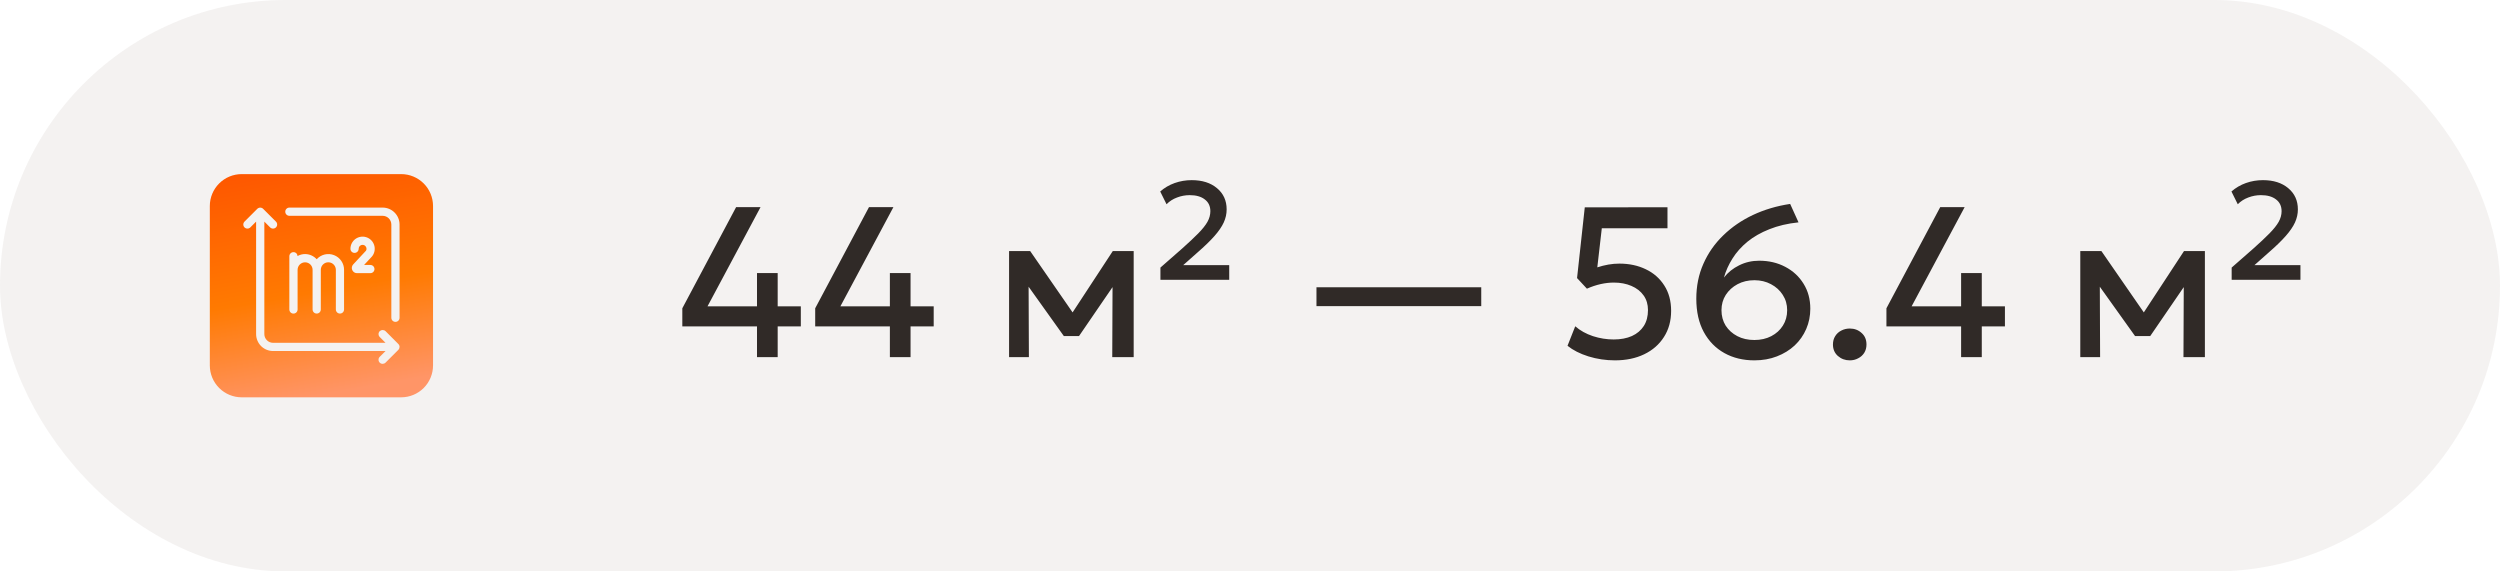
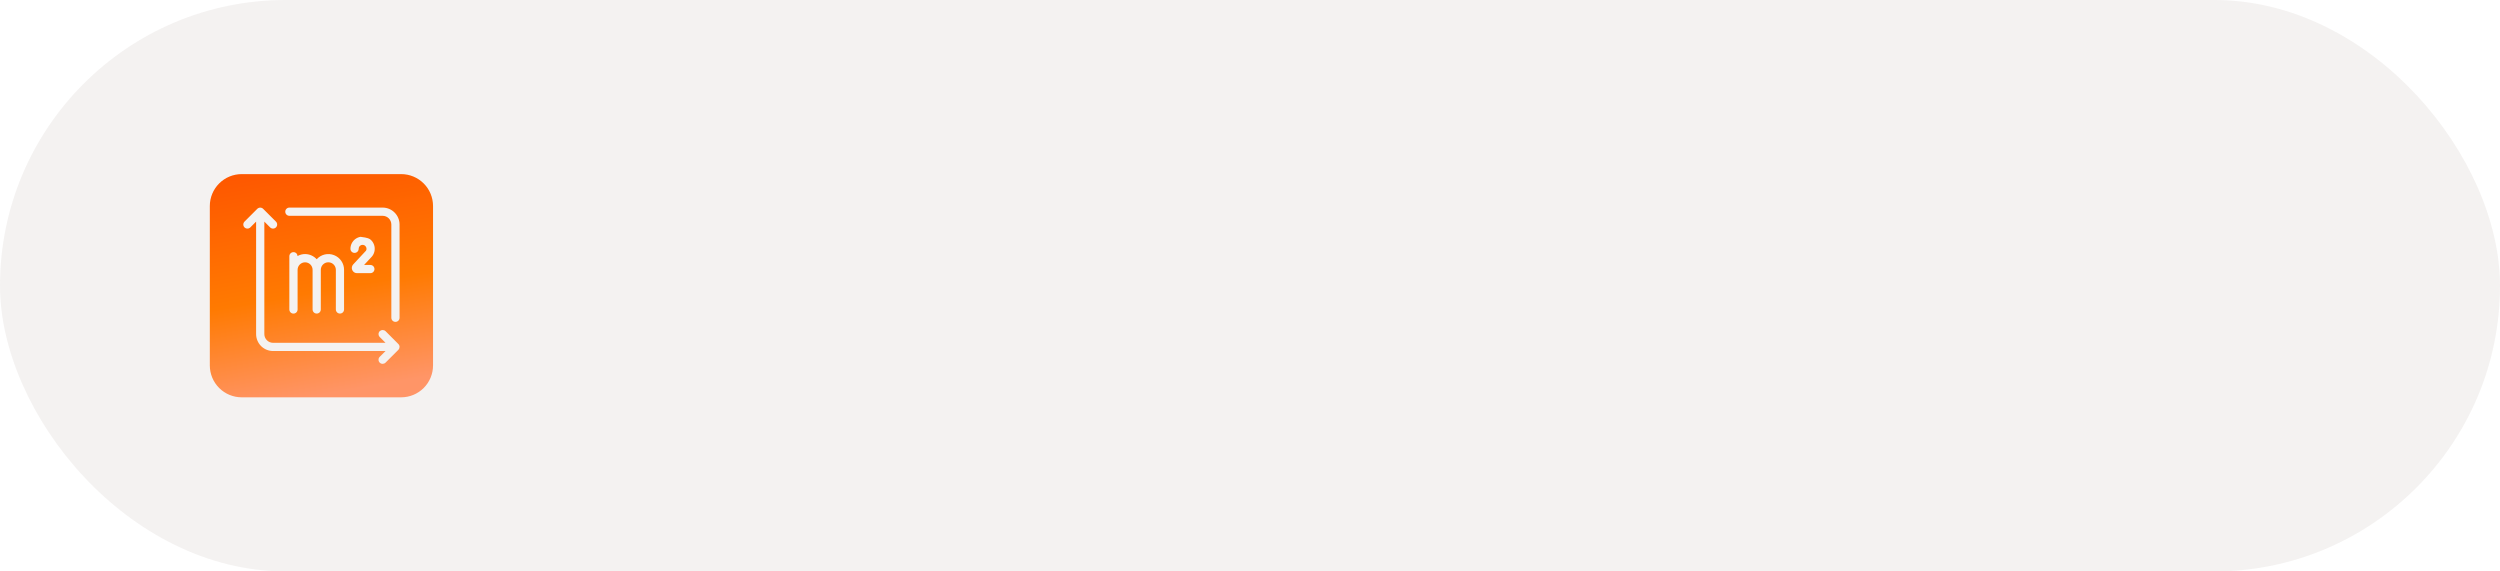
<svg xmlns="http://www.w3.org/2000/svg" width="140" height="32" viewBox="0 0 140 32" fill="none">
  <rect opacity="0.3" width="140" height="32" rx="16" fill="#DAD2CE" />
-   <path d="M22.465 9.75H13.535C13.062 9.75 12.608 9.938 12.273 10.273C11.938 10.608 11.75 11.062 11.75 11.535V20.465C11.75 20.938 11.938 21.392 12.273 21.727C12.608 22.062 13.062 22.25 13.535 22.25H22.465C22.938 22.25 23.392 22.062 23.727 21.727C24.062 21.392 24.25 20.938 24.25 20.465V11.535C24.25 11.062 24.062 10.608 23.727 10.273C23.392 9.938 22.938 9.75 22.465 9.75ZM22.308 19.59L21.59 20.308C21.547 20.35 21.488 20.374 21.427 20.375C21.397 20.375 21.367 20.369 21.34 20.358C21.312 20.346 21.286 20.329 21.265 20.308C21.243 20.286 21.226 20.261 21.215 20.233C21.203 20.205 21.197 20.175 21.198 20.145C21.197 20.115 21.203 20.085 21.214 20.057C21.226 20.029 21.243 20.003 21.265 19.983L21.59 19.657H15.29C15.039 19.657 14.798 19.557 14.62 19.38C14.443 19.202 14.343 18.961 14.342 18.71V12.41L14.018 12.735C13.974 12.777 13.916 12.801 13.855 12.801C13.794 12.801 13.736 12.777 13.693 12.735C13.671 12.714 13.654 12.688 13.643 12.661C13.631 12.633 13.625 12.603 13.625 12.572C13.625 12.542 13.631 12.512 13.643 12.485C13.654 12.457 13.671 12.431 13.693 12.41L14.41 11.693C14.454 11.65 14.512 11.627 14.572 11.627C14.633 11.627 14.691 11.65 14.735 11.693L15.453 12.41C15.474 12.431 15.491 12.457 15.503 12.484C15.514 12.512 15.52 12.542 15.52 12.572C15.521 12.603 15.515 12.633 15.503 12.661C15.492 12.689 15.474 12.714 15.453 12.735C15.409 12.777 15.351 12.801 15.29 12.801C15.229 12.801 15.171 12.777 15.127 12.735L14.803 12.41V18.71C14.803 18.839 14.855 18.963 14.946 19.054C15.037 19.145 15.161 19.197 15.29 19.198H21.59L21.265 18.872C21.222 18.829 21.198 18.77 21.198 18.709C21.198 18.647 21.222 18.588 21.265 18.545C21.309 18.504 21.367 18.481 21.427 18.481C21.488 18.481 21.546 18.504 21.59 18.545L22.308 19.265C22.329 19.286 22.346 19.312 22.358 19.34C22.369 19.367 22.375 19.397 22.375 19.427C22.374 19.488 22.35 19.547 22.308 19.59ZM18.385 14.688C18.273 14.688 18.167 14.733 18.088 14.812C18.009 14.891 17.965 14.998 17.965 15.11V17.33C17.965 17.391 17.941 17.45 17.898 17.493C17.855 17.536 17.796 17.56 17.735 17.56C17.674 17.56 17.616 17.536 17.572 17.493C17.529 17.45 17.505 17.391 17.505 17.33V15.11C17.505 14.999 17.461 14.892 17.382 14.813C17.303 14.734 17.196 14.69 17.085 14.69C16.974 14.69 16.867 14.734 16.788 14.813C16.709 14.892 16.665 14.999 16.665 15.11V17.33C16.665 17.391 16.641 17.45 16.597 17.494C16.554 17.537 16.495 17.561 16.434 17.561C16.372 17.561 16.314 17.537 16.27 17.494C16.227 17.45 16.203 17.391 16.203 17.33V14.35C16.203 14.289 16.227 14.231 16.27 14.188C16.313 14.145 16.372 14.12 16.433 14.12C16.492 14.119 16.549 14.141 16.592 14.182C16.635 14.223 16.66 14.278 16.663 14.338C16.792 14.265 16.937 14.227 17.085 14.227C17.208 14.228 17.329 14.254 17.441 14.304C17.552 14.354 17.653 14.427 17.735 14.518C17.854 14.385 18.011 14.293 18.184 14.251C18.357 14.21 18.539 14.223 18.705 14.287C18.871 14.351 19.014 14.464 19.114 14.611C19.215 14.758 19.268 14.932 19.267 15.11V17.33C19.267 17.391 19.243 17.45 19.2 17.493C19.157 17.536 19.099 17.56 19.038 17.56C18.977 17.56 18.918 17.536 18.875 17.493C18.832 17.45 18.808 17.391 18.808 17.33V15.11C18.807 14.998 18.763 14.891 18.683 14.812C18.604 14.732 18.497 14.688 18.385 14.688ZM20.74 14.838C20.801 14.838 20.86 14.862 20.903 14.905C20.946 14.948 20.97 15.007 20.97 15.068C20.97 15.129 20.946 15.187 20.903 15.23C20.86 15.273 20.801 15.297 20.74 15.297H19.992C19.936 15.298 19.88 15.281 19.832 15.25C19.785 15.219 19.748 15.175 19.725 15.122C19.702 15.07 19.696 15.013 19.705 14.957C19.715 14.901 19.741 14.849 19.78 14.807L20.497 14.037C20.516 14.005 20.525 13.969 20.525 13.932C20.525 13.904 20.519 13.875 20.508 13.848C20.497 13.822 20.481 13.797 20.461 13.777C20.44 13.757 20.416 13.74 20.389 13.729C20.363 13.718 20.334 13.713 20.305 13.713C20.276 13.713 20.247 13.718 20.221 13.729C20.194 13.74 20.17 13.757 20.149 13.777C20.129 13.797 20.113 13.822 20.102 13.848C20.091 13.875 20.085 13.904 20.085 13.932C20.085 13.993 20.061 14.052 20.018 14.095C19.974 14.138 19.916 14.162 19.855 14.162C19.794 14.162 19.735 14.138 19.692 14.095C19.649 14.052 19.625 13.993 19.625 13.932C19.625 13.826 19.65 13.721 19.697 13.627C19.745 13.531 19.814 13.449 19.899 13.386C19.985 13.322 20.084 13.28 20.189 13.262C20.293 13.243 20.401 13.25 20.502 13.281C20.604 13.312 20.697 13.366 20.774 13.439C20.851 13.512 20.91 13.603 20.945 13.703C20.981 13.803 20.993 13.91 20.98 14.015C20.967 14.121 20.929 14.222 20.87 14.31L20.832 14.36C20.828 14.368 20.822 14.375 20.815 14.38L20.387 14.838H20.74ZM22.375 17.795C22.375 17.856 22.351 17.915 22.308 17.958C22.265 18.001 22.206 18.025 22.145 18.025C22.084 18.025 22.026 18.001 21.982 17.958C21.939 17.915 21.915 17.856 21.915 17.795V12.572C21.914 12.443 21.863 12.32 21.772 12.228C21.68 12.137 21.557 12.086 21.427 12.085H16.205C16.144 12.085 16.085 12.061 16.042 12.018C15.999 11.975 15.975 11.916 15.975 11.855C15.975 11.794 15.999 11.736 16.042 11.692C16.085 11.649 16.144 11.625 16.205 11.625H21.427C21.679 11.625 21.92 11.725 22.097 11.903C22.275 12.08 22.375 12.321 22.375 12.572V17.795Z" fill="url(#paint0_linear_2330_1056)" />
-   <path d="M42.392 20V18.278H38.21V17.264L41.222 11.6H42.59L39.62 17.156H42.392V15.29H43.55V17.156H44.846V18.278H43.55V20H42.392ZM49.833 20V18.278H45.651V17.264L48.663 11.6H50.031L47.061 17.156H49.833V15.29H50.991V17.156H52.287V18.278H50.991V20H49.833ZM56.508 20V14.06H57.654H57.69L60.354 17.912L59.784 17.924L62.316 14.06H63.486V20H62.286L62.304 15.608L62.55 15.716L60.426 18.818H59.574L57.354 15.71L57.6 15.602L57.618 20H56.508ZM64.984 15.668V14.984L66.202 13.916C66.57 13.588 66.87 13.306 67.102 13.07C67.338 12.83 67.51 12.614 67.618 12.422C67.726 12.226 67.78 12.028 67.78 11.828C67.78 11.544 67.676 11.324 67.468 11.168C67.264 11.008 66.982 10.928 66.622 10.928C66.378 10.928 66.142 10.972 65.914 11.06C65.686 11.144 65.49 11.27 65.326 11.438L64.972 10.724C65.208 10.516 65.478 10.358 65.782 10.25C66.086 10.142 66.404 10.088 66.736 10.088C67.324 10.088 67.796 10.238 68.152 10.538C68.512 10.838 68.692 11.234 68.692 11.726C68.692 11.978 68.638 12.222 68.53 12.458C68.422 12.694 68.248 12.948 68.008 13.22C67.772 13.488 67.456 13.794 67.06 14.138L66.262 14.846H68.836V15.668H64.984ZM73.722 17.144V16.088H82.95V17.144H73.722ZM90.439 20.18C89.923 20.18 89.427 20.106 88.951 19.958C88.479 19.81 88.089 19.612 87.781 19.364L88.213 18.272C88.489 18.512 88.819 18.696 89.203 18.824C89.587 18.948 89.975 19.01 90.367 19.01C90.759 19.01 91.099 18.946 91.387 18.818C91.675 18.686 91.897 18.498 92.053 18.254C92.209 18.01 92.287 17.714 92.287 17.366C92.287 17.046 92.205 16.772 92.041 16.544C91.877 16.312 91.649 16.134 91.357 16.01C91.069 15.886 90.741 15.824 90.373 15.824C90.137 15.824 89.893 15.852 89.641 15.908C89.389 15.964 89.131 16.05 88.867 16.166L88.315 15.572L88.747 11.612L93.379 11.606V12.782H89.701L89.449 14.972C89.657 14.904 89.863 14.852 90.067 14.816C90.275 14.78 90.481 14.762 90.685 14.762C91.237 14.762 91.731 14.868 92.167 15.08C92.603 15.288 92.947 15.59 93.199 15.986C93.455 16.382 93.583 16.856 93.583 17.408C93.583 17.968 93.449 18.456 93.181 18.872C92.917 19.288 92.549 19.61 92.077 19.838C91.605 20.066 91.059 20.18 90.439 20.18ZM98.245 20.18C97.613 20.18 97.053 20.044 96.565 19.772C96.077 19.5 95.693 19.108 95.413 18.596C95.133 18.08 94.993 17.458 94.993 16.73C94.993 16.022 95.125 15.37 95.389 14.774C95.653 14.174 96.023 13.644 96.499 13.184C96.975 12.72 97.531 12.338 98.167 12.038C98.807 11.738 99.501 11.532 100.249 11.42L100.717 12.452C100.105 12.516 99.561 12.644 99.085 12.836C98.609 13.024 98.199 13.258 97.855 13.538C97.515 13.818 97.237 14.13 97.021 14.474C96.805 14.814 96.645 15.17 96.541 15.542C96.765 15.254 97.049 15.026 97.393 14.858C97.737 14.686 98.111 14.6 98.515 14.6C99.055 14.6 99.541 14.714 99.973 14.942C100.409 15.17 100.751 15.486 100.999 15.89C101.251 16.294 101.377 16.76 101.377 17.288C101.377 17.692 101.301 18.07 101.149 18.422C100.997 18.774 100.781 19.082 100.501 19.346C100.221 19.606 99.889 19.81 99.505 19.958C99.125 20.106 98.705 20.18 98.245 20.18ZM98.245 19.04C98.601 19.04 98.917 18.968 99.193 18.824C99.469 18.68 99.685 18.484 99.841 18.236C100.001 17.984 100.081 17.696 100.081 17.372C100.081 17.052 99.999 16.766 99.835 16.514C99.675 16.262 99.455 16.062 99.175 15.914C98.899 15.766 98.589 15.692 98.245 15.692C97.897 15.692 97.583 15.766 97.303 15.914C97.027 16.062 96.807 16.262 96.643 16.514C96.483 16.766 96.403 17.052 96.403 17.372C96.403 17.696 96.481 17.984 96.637 18.236C96.797 18.484 97.015 18.68 97.291 18.824C97.567 18.968 97.885 19.04 98.245 19.04ZM103.587 20.18C103.331 20.18 103.109 20.098 102.921 19.934C102.737 19.77 102.645 19.556 102.645 19.292C102.645 19.112 102.687 18.956 102.771 18.824C102.855 18.688 102.969 18.584 103.113 18.512C103.257 18.436 103.415 18.398 103.587 18.398C103.847 18.398 104.067 18.48 104.247 18.644C104.431 18.804 104.523 19.02 104.523 19.292C104.523 19.468 104.481 19.624 104.397 19.76C104.313 19.892 104.199 19.994 104.055 20.066C103.915 20.142 103.759 20.18 103.587 20.18ZM109.822 20V18.278H105.64V17.264L108.652 11.6H110.02L107.05 17.156H109.822V15.29H110.98V17.156H112.276V18.278H110.98V20H109.822ZM116.496 20V14.06H117.642H117.678L120.342 17.912L119.772 17.924L122.304 14.06H123.474V20H122.274L122.292 15.608L122.538 15.716L120.414 18.818H119.562L117.342 15.71L117.588 15.602L117.606 20H116.496ZM124.973 15.668V14.984L126.191 13.916C126.559 13.588 126.859 13.306 127.091 13.07C127.327 12.83 127.499 12.614 127.607 12.422C127.715 12.226 127.769 12.028 127.769 11.828C127.769 11.544 127.665 11.324 127.457 11.168C127.253 11.008 126.971 10.928 126.611 10.928C126.367 10.928 126.131 10.972 125.903 11.06C125.675 11.144 125.479 11.27 125.315 11.438L124.961 10.724C125.197 10.516 125.467 10.358 125.771 10.25C126.075 10.142 126.393 10.088 126.725 10.088C127.313 10.088 127.785 10.238 128.141 10.538C128.501 10.838 128.681 11.234 128.681 11.726C128.681 11.978 128.627 12.222 128.519 12.458C128.411 12.694 128.237 12.948 127.997 13.22C127.761 13.488 127.445 13.794 127.049 14.138L126.251 14.846H128.825V15.668H124.973Z" fill="#302A27" />
+   <path d="M22.465 9.75H13.535C13.062 9.75 12.608 9.938 12.273 10.273C11.938 10.608 11.75 11.062 11.75 11.535V20.465C11.75 20.938 11.938 21.392 12.273 21.727C12.608 22.062 13.062 22.25 13.535 22.25H22.465C22.938 22.25 23.392 22.062 23.727 21.727C24.062 21.392 24.25 20.938 24.25 20.465V11.535C24.25 11.062 24.062 10.608 23.727 10.273C23.392 9.938 22.938 9.75 22.465 9.75ZM22.308 19.59L21.59 20.308C21.547 20.35 21.488 20.374 21.427 20.375C21.397 20.375 21.367 20.369 21.34 20.358C21.312 20.346 21.286 20.329 21.265 20.308C21.243 20.286 21.226 20.261 21.215 20.233C21.203 20.205 21.197 20.175 21.198 20.145C21.197 20.115 21.203 20.085 21.214 20.057C21.226 20.029 21.243 20.003 21.265 19.983L21.59 19.657H15.29C15.039 19.657 14.798 19.557 14.62 19.38C14.443 19.202 14.343 18.961 14.342 18.71V12.41L14.018 12.735C13.974 12.777 13.916 12.801 13.855 12.801C13.794 12.801 13.736 12.777 13.693 12.735C13.671 12.714 13.654 12.688 13.643 12.661C13.631 12.633 13.625 12.603 13.625 12.572C13.625 12.542 13.631 12.512 13.643 12.485C13.654 12.457 13.671 12.431 13.693 12.41L14.41 11.693C14.454 11.65 14.512 11.627 14.572 11.627C14.633 11.627 14.691 11.65 14.735 11.693L15.453 12.41C15.474 12.431 15.491 12.457 15.503 12.484C15.514 12.512 15.52 12.542 15.52 12.572C15.521 12.603 15.515 12.633 15.503 12.661C15.492 12.689 15.474 12.714 15.453 12.735C15.409 12.777 15.351 12.801 15.29 12.801C15.229 12.801 15.171 12.777 15.127 12.735L14.803 12.41V18.71C14.803 18.839 14.855 18.963 14.946 19.054C15.037 19.145 15.161 19.197 15.29 19.198H21.59L21.265 18.872C21.222 18.829 21.198 18.77 21.198 18.709C21.198 18.647 21.222 18.588 21.265 18.545C21.309 18.504 21.367 18.481 21.427 18.481C21.488 18.481 21.546 18.504 21.59 18.545L22.308 19.265C22.329 19.286 22.346 19.312 22.358 19.34C22.369 19.367 22.375 19.397 22.375 19.427C22.374 19.488 22.35 19.547 22.308 19.59ZM18.385 14.688C18.273 14.688 18.167 14.733 18.088 14.812C18.009 14.891 17.965 14.998 17.965 15.11V17.33C17.965 17.391 17.941 17.45 17.898 17.493C17.855 17.536 17.796 17.56 17.735 17.56C17.674 17.56 17.616 17.536 17.572 17.493C17.529 17.45 17.505 17.391 17.505 17.33V15.11C17.505 14.999 17.461 14.892 17.382 14.813C17.303 14.734 17.196 14.69 17.085 14.69C16.974 14.69 16.867 14.734 16.788 14.813C16.709 14.892 16.665 14.999 16.665 15.11V17.33C16.665 17.391 16.641 17.45 16.597 17.494C16.554 17.537 16.495 17.561 16.434 17.561C16.372 17.561 16.314 17.537 16.27 17.494C16.227 17.45 16.203 17.391 16.203 17.33V14.35C16.203 14.289 16.227 14.231 16.27 14.188C16.313 14.145 16.372 14.12 16.433 14.12C16.492 14.119 16.549 14.141 16.592 14.182C16.635 14.223 16.66 14.278 16.663 14.338C16.792 14.265 16.937 14.227 17.085 14.227C17.208 14.228 17.329 14.254 17.441 14.304C17.552 14.354 17.653 14.427 17.735 14.518C17.854 14.385 18.011 14.293 18.184 14.251C18.357 14.21 18.539 14.223 18.705 14.287C18.871 14.351 19.014 14.464 19.114 14.611C19.215 14.758 19.268 14.932 19.267 15.11V17.33C19.267 17.391 19.243 17.45 19.2 17.493C19.157 17.536 19.099 17.56 19.038 17.56C18.977 17.56 18.918 17.536 18.875 17.493C18.832 17.45 18.808 17.391 18.808 17.33V15.11C18.807 14.998 18.763 14.891 18.683 14.812C18.604 14.732 18.497 14.688 18.385 14.688ZM20.74 14.838C20.801 14.838 20.86 14.862 20.903 14.905C20.946 14.948 20.97 15.007 20.97 15.068C20.97 15.129 20.946 15.187 20.903 15.23C20.86 15.273 20.801 15.297 20.74 15.297H19.992C19.936 15.298 19.88 15.281 19.832 15.25C19.785 15.219 19.748 15.175 19.725 15.122C19.702 15.07 19.696 15.013 19.705 14.957C19.715 14.901 19.741 14.849 19.78 14.807L20.497 14.037C20.516 14.005 20.525 13.969 20.525 13.932C20.525 13.904 20.519 13.875 20.508 13.848C20.497 13.822 20.481 13.797 20.461 13.777C20.44 13.757 20.416 13.74 20.389 13.729C20.363 13.718 20.334 13.713 20.305 13.713C20.276 13.713 20.247 13.718 20.221 13.729C20.194 13.74 20.17 13.757 20.149 13.777C20.129 13.797 20.113 13.822 20.102 13.848C20.091 13.875 20.085 13.904 20.085 13.932C20.085 13.993 20.061 14.052 20.018 14.095C19.974 14.138 19.916 14.162 19.855 14.162C19.794 14.162 19.735 14.138 19.692 14.095C19.649 14.052 19.625 13.993 19.625 13.932C19.625 13.826 19.65 13.721 19.697 13.627C19.745 13.531 19.814 13.449 19.899 13.386C19.985 13.322 20.084 13.28 20.189 13.262C20.604 13.312 20.697 13.366 20.774 13.439C20.851 13.512 20.91 13.603 20.945 13.703C20.981 13.803 20.993 13.91 20.98 14.015C20.967 14.121 20.929 14.222 20.87 14.31L20.832 14.36C20.828 14.368 20.822 14.375 20.815 14.38L20.387 14.838H20.74ZM22.375 17.795C22.375 17.856 22.351 17.915 22.308 17.958C22.265 18.001 22.206 18.025 22.145 18.025C22.084 18.025 22.026 18.001 21.982 17.958C21.939 17.915 21.915 17.856 21.915 17.795V12.572C21.914 12.443 21.863 12.32 21.772 12.228C21.68 12.137 21.557 12.086 21.427 12.085H16.205C16.144 12.085 16.085 12.061 16.042 12.018C15.999 11.975 15.975 11.916 15.975 11.855C15.975 11.794 15.999 11.736 16.042 11.692C16.085 11.649 16.144 11.625 16.205 11.625H21.427C21.679 11.625 21.92 11.725 22.097 11.903C22.275 12.08 22.375 12.321 22.375 12.572V17.795Z" fill="url(#paint0_linear_2330_1056)" />
  <defs>
    <linearGradient id="paint0_linear_2330_1056" x1="14.165" y1="8.159" x2="16.661" y2="22.372" gradientUnits="userSpaceOnUse">
      <stop stop-color="#FE5000" />
      <stop offset="0.6" stop-color="#FF7A01" />
      <stop offset="1" stop-color="#FF9567" />
    </linearGradient>
  </defs>
</svg>